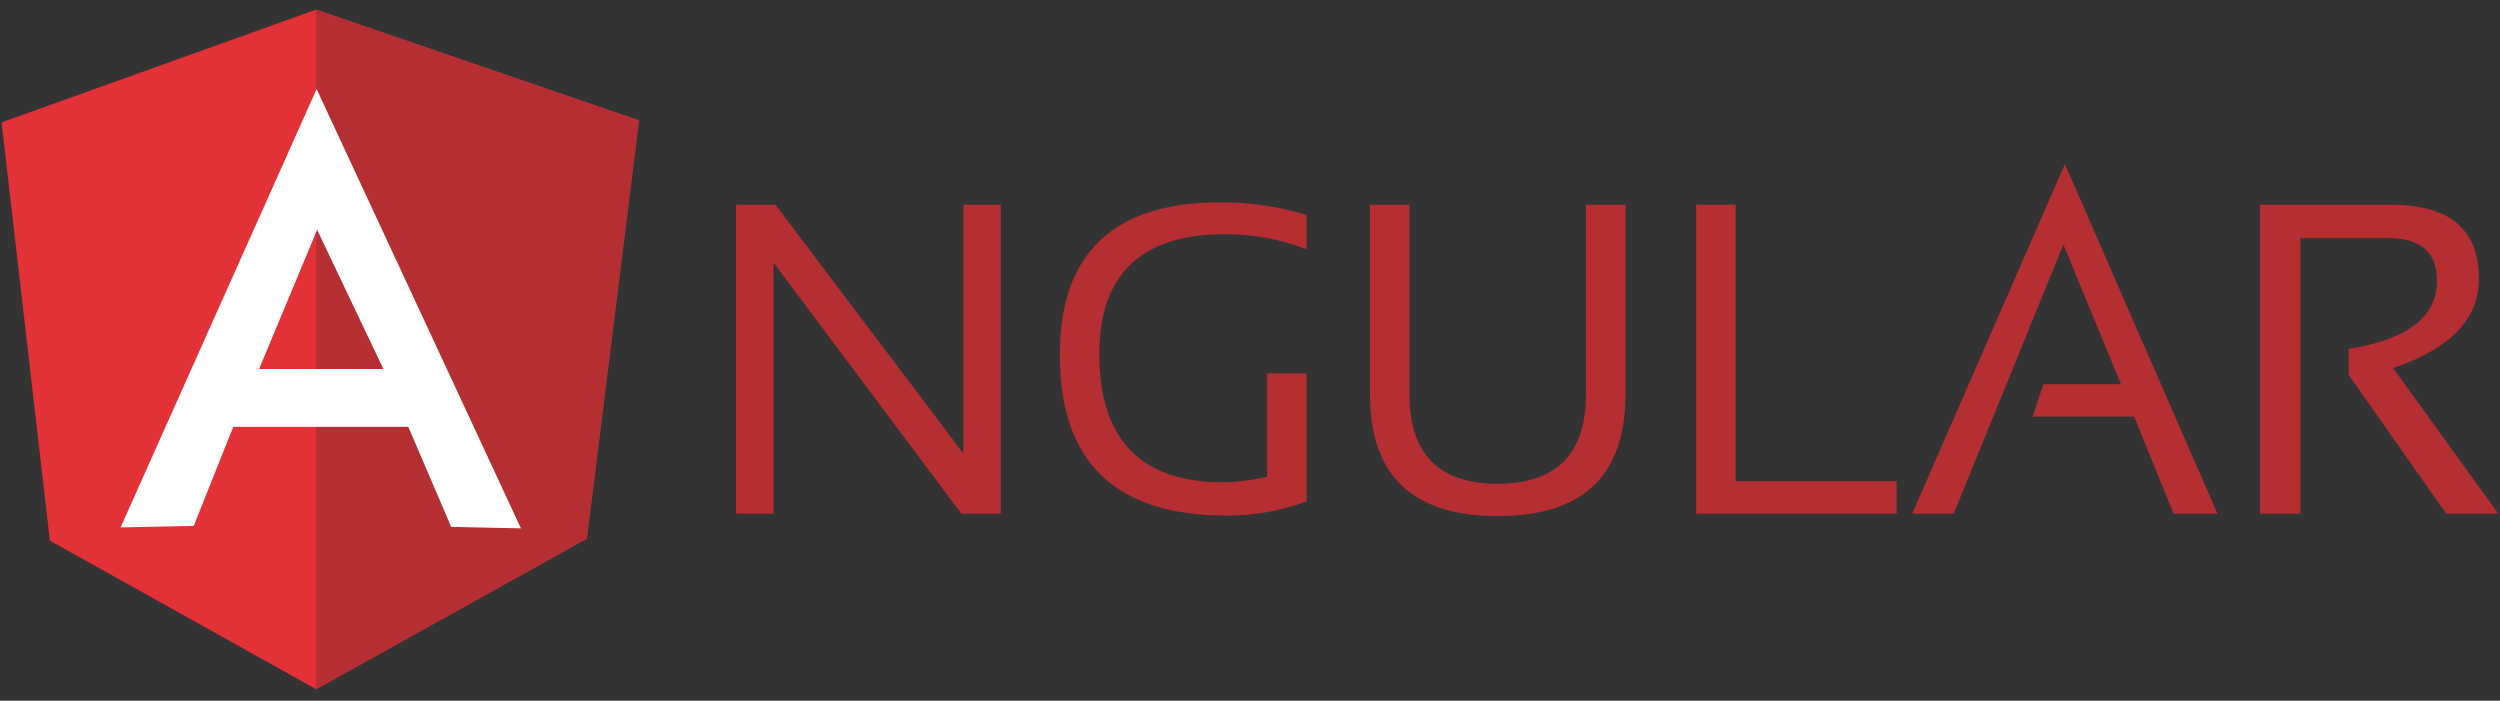
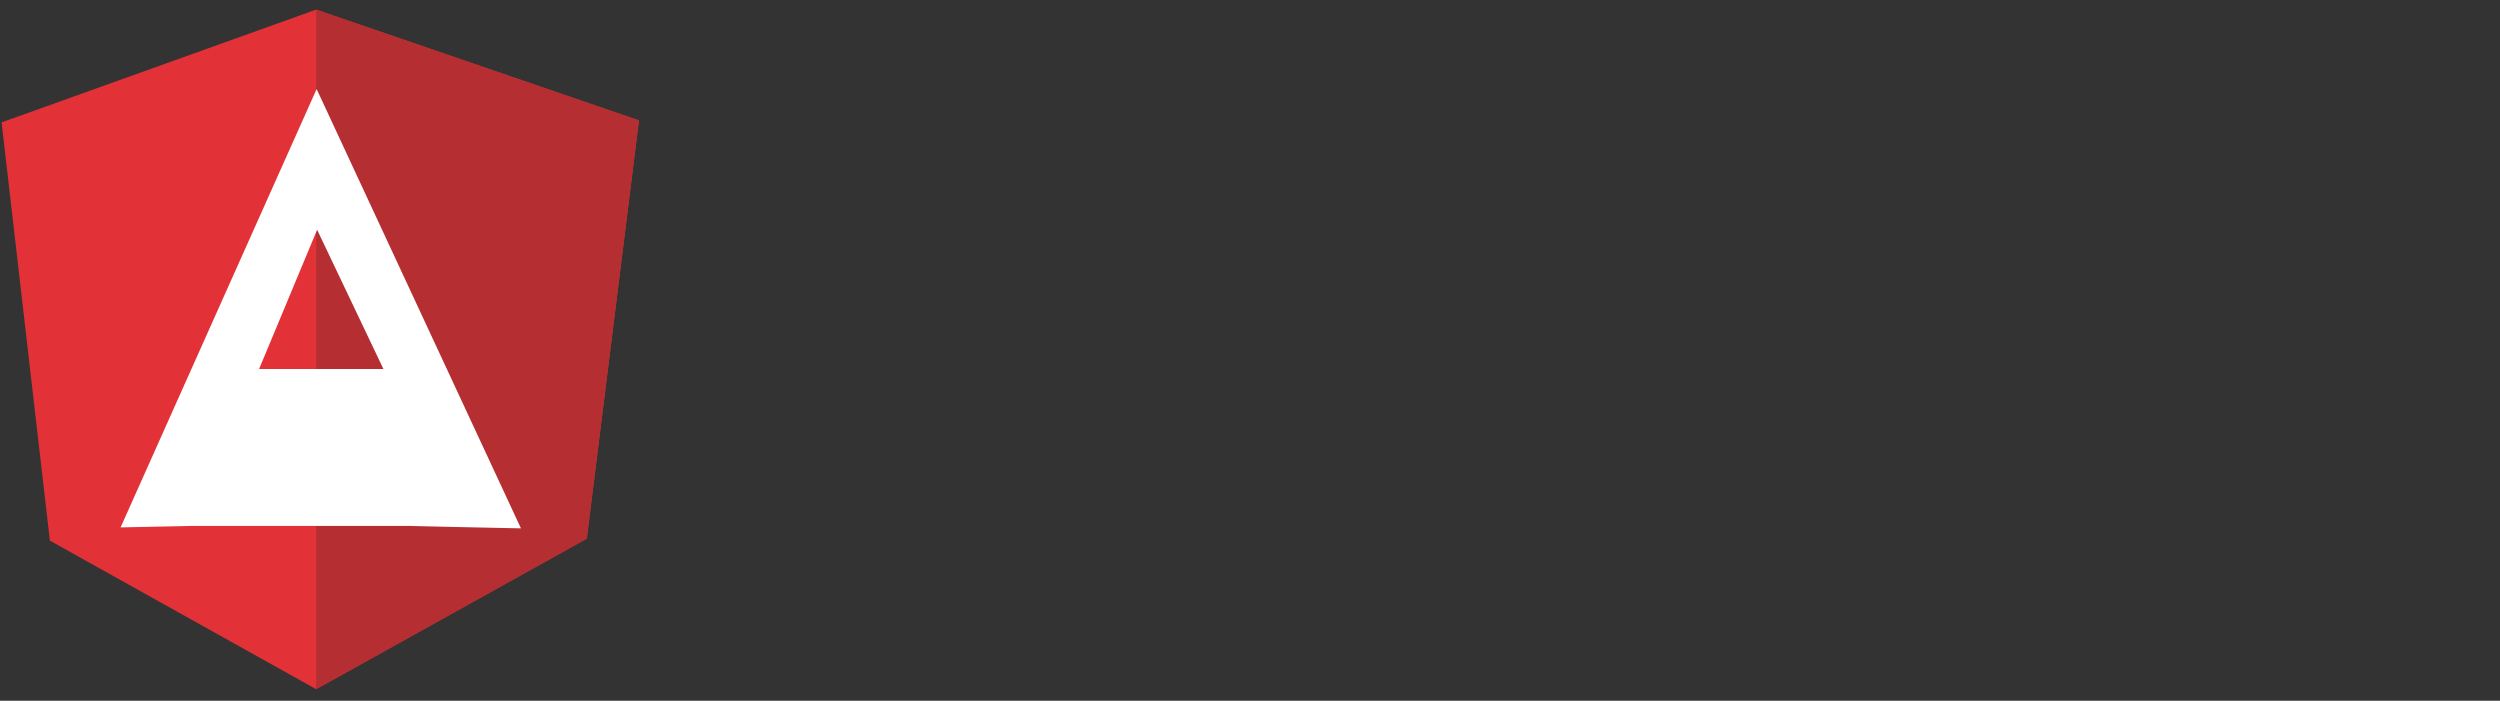
<svg xmlns="http://www.w3.org/2000/svg" width="132" height="37" viewBox="0 0 132 37" fill="none">
  <rect x="0" y="0" width="132" height="37" fill="#333333" stroke="none" />
  <g clip-path="url(#clip0_735_1103)">
-     <path fill-rule="evenodd" clip-rule="evenodd" d="M38.861 27.121V10.811H40.947L50.86 23.936V10.811H52.843V27.121H50.757L40.844 13.866V27.121H38.861ZM68.987 26.474C67.674 26.965 66.257 27.224 64.764 27.224C58.894 27.224 55.958 24.402 55.958 18.733C55.958 13.374 58.791 10.682 64.455 10.682C66.077 10.682 67.596 10.915 68.987 11.355V13.167C67.596 12.623 66.154 12.364 64.687 12.364C60.258 12.364 58.044 14.487 58.044 18.681C58.044 23.212 60.232 25.464 64.584 25.464C65.279 25.464 66.052 25.36 66.901 25.179V19.717H68.987V26.474ZM72.334 20.83V10.811H74.42V20.83C74.42 23.962 75.965 25.542 79.08 25.542C82.17 25.542 83.74 23.962 83.74 20.83V10.811H85.826V20.83C85.826 25.102 83.586 27.25 79.08 27.25C74.574 27.25 72.334 25.102 72.334 20.83ZM91.645 10.811V25.412H100.142V27.121H89.56V10.811H91.645ZM103.155 27.121H100.966L109.025 8.662L117.084 27.121H114.767L112.682 21.995H107.326L107.892 20.286H111.986L108.948 12.908L103.155 27.121ZM119.325 27.121V10.811H126.251C129.341 10.811 130.886 12.106 130.886 14.72C130.886 16.843 129.366 18.422 126.354 19.432L131.915 27.121H129.16L124.011 19.794V18.422C127.101 17.93 128.671 16.74 128.671 14.824C128.671 13.322 127.821 12.572 126.096 12.572H121.462V27.121H119.325Z" fill="#B52E31" />
    <path fill-rule="evenodd" clip-rule="evenodd" d="M0.084 6.462L16.692 0.508L33.737 6.358L30.982 28.441L16.692 36.389L2.634 28.545L0.084 6.462Z" fill="#E23237" />
    <path fill-rule="evenodd" clip-rule="evenodd" d="M33.737 6.358L16.692 0.508V36.389L30.982 28.441L33.737 6.358Z" fill="#B52E31" />
-     <path fill-rule="evenodd" clip-rule="evenodd" d="M16.718 4.702L6.367 27.846L10.229 27.768L12.315 22.538H21.558L23.824 27.82L27.506 27.897L16.718 4.702ZM16.744 12.132L20.245 19.484H13.68L16.744 12.132Z" fill="white" />
+     <path fill-rule="evenodd" clip-rule="evenodd" d="M16.718 4.702L6.367 27.846L10.229 27.768H21.558L23.824 27.82L27.506 27.897L16.718 4.702ZM16.744 12.132L20.245 19.484H13.68L16.744 12.132Z" fill="white" />
  </g>
  <defs>
    <clipPath id="clip0_735_1103">
      <rect width="131.831" height="36" fill="white" transform="translate(0.084 0.5)" />
    </clipPath>
  </defs>
</svg>